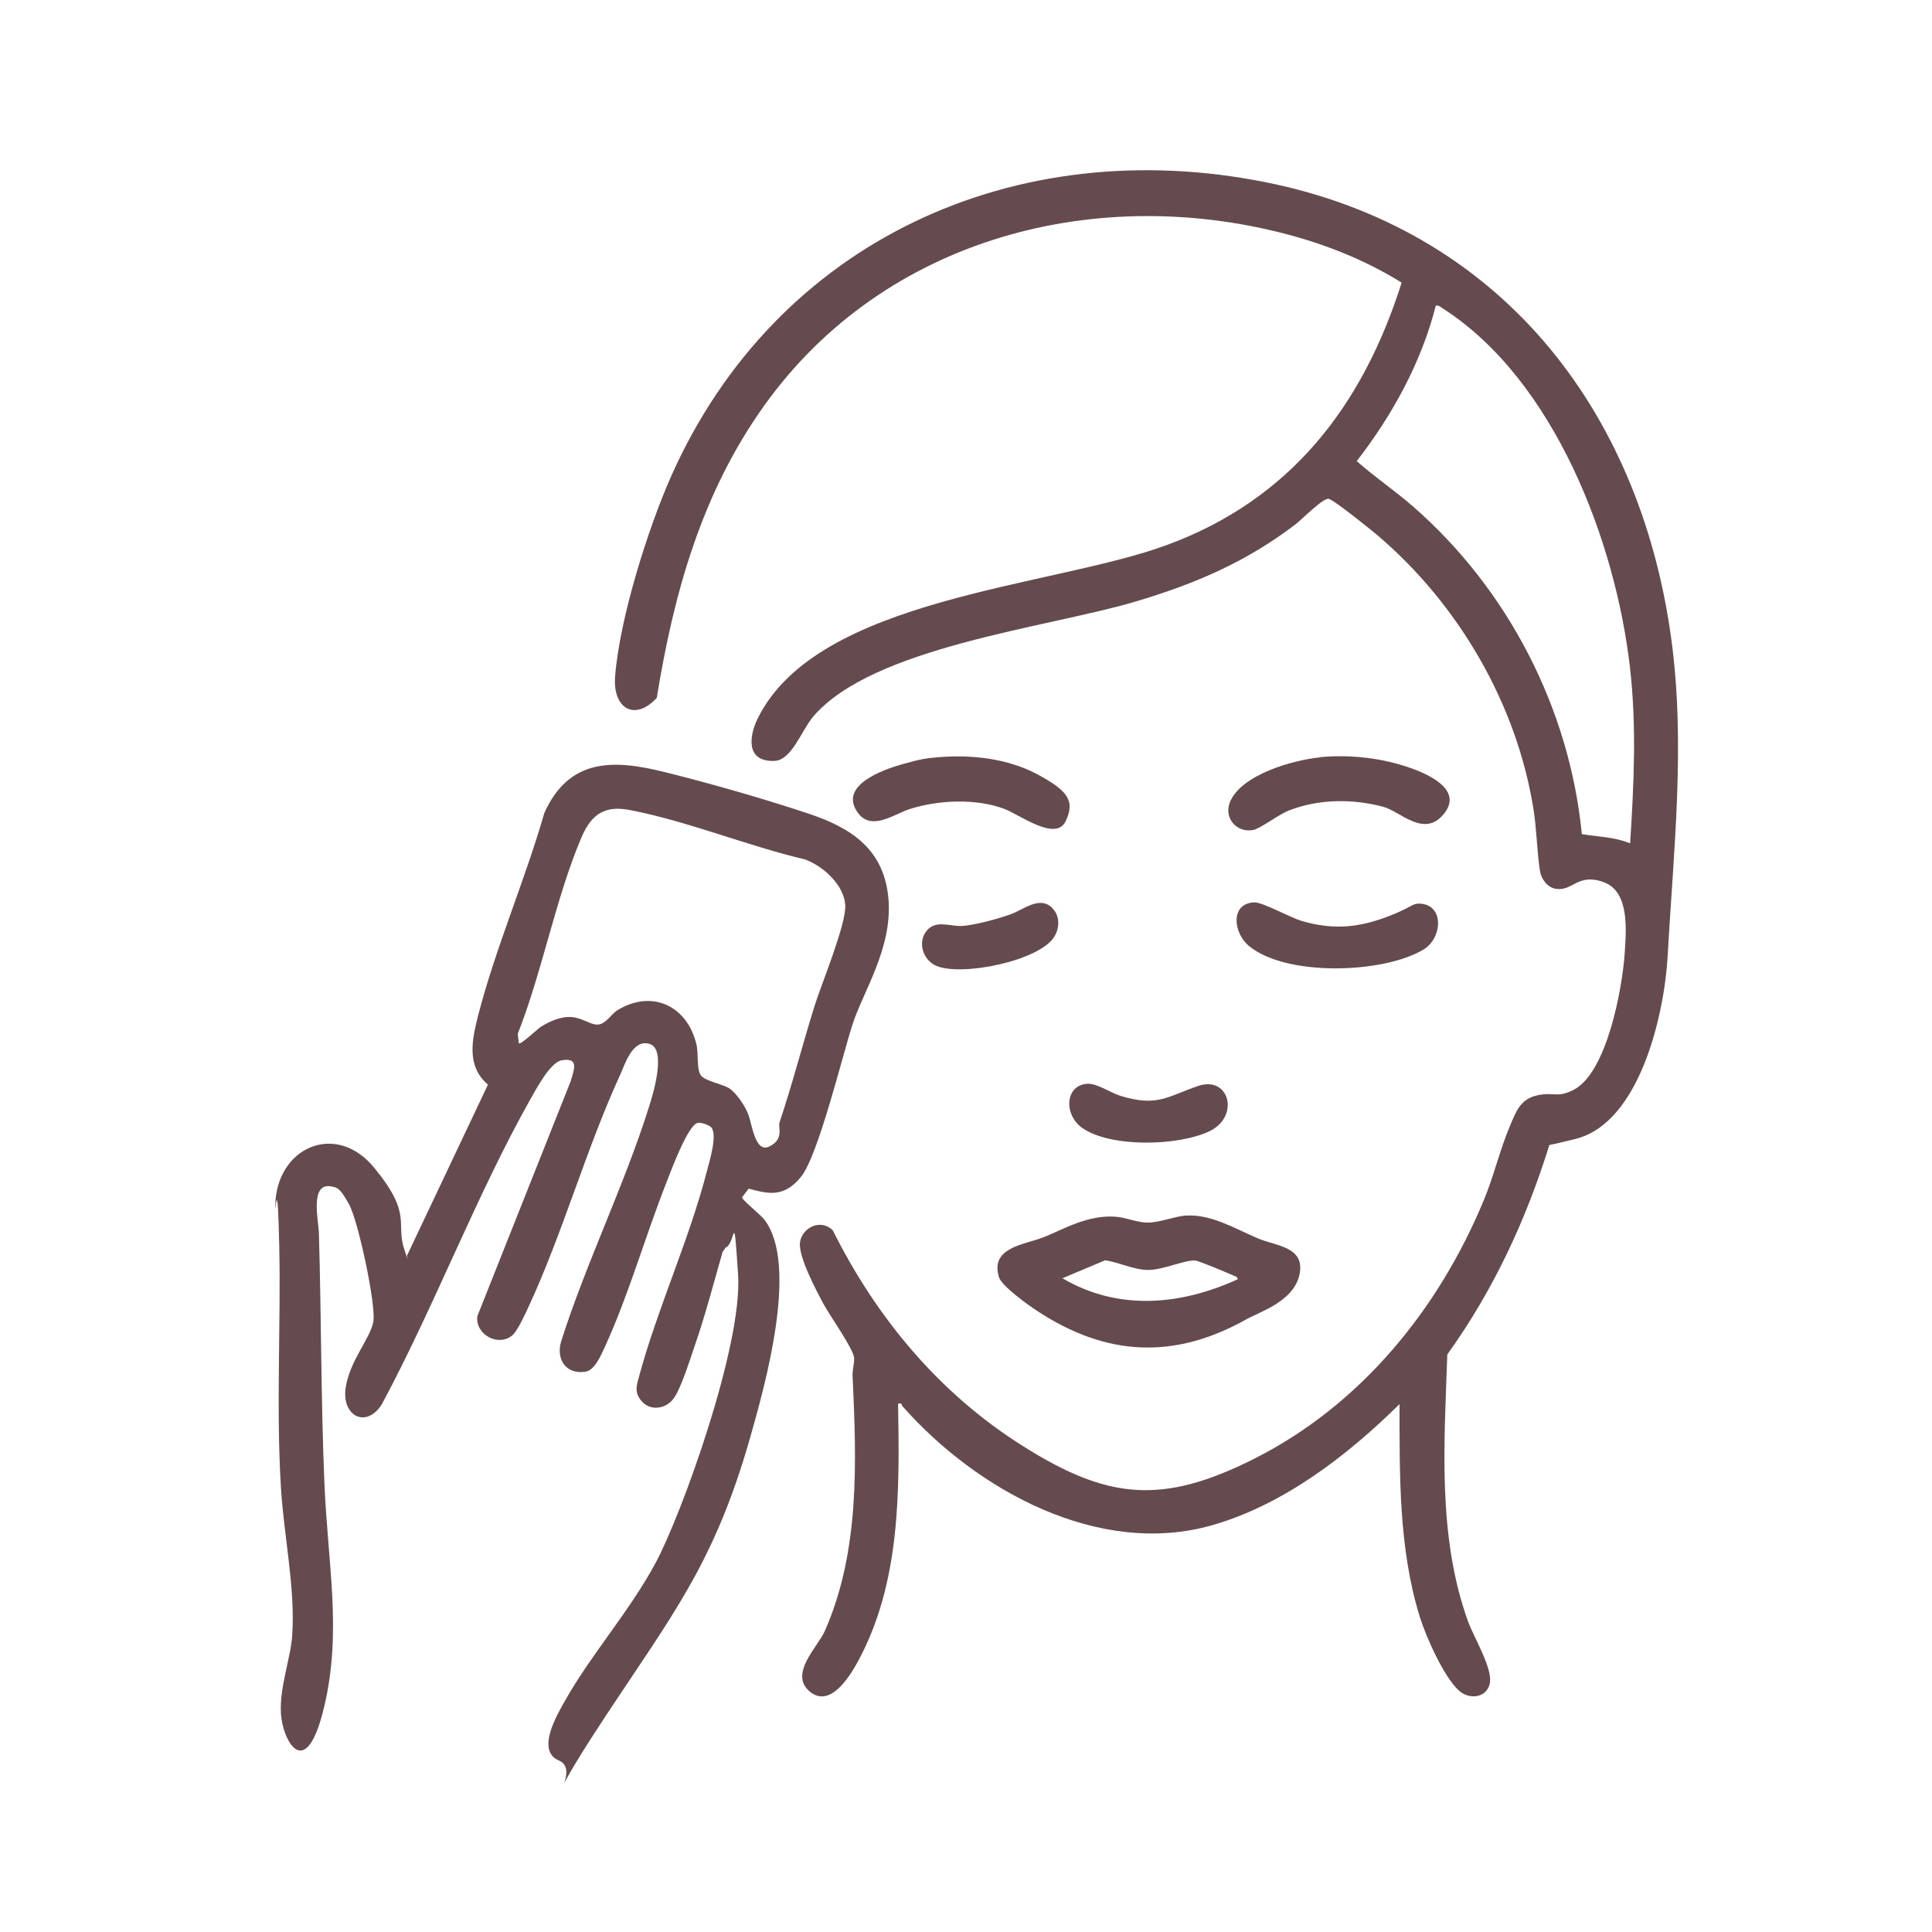
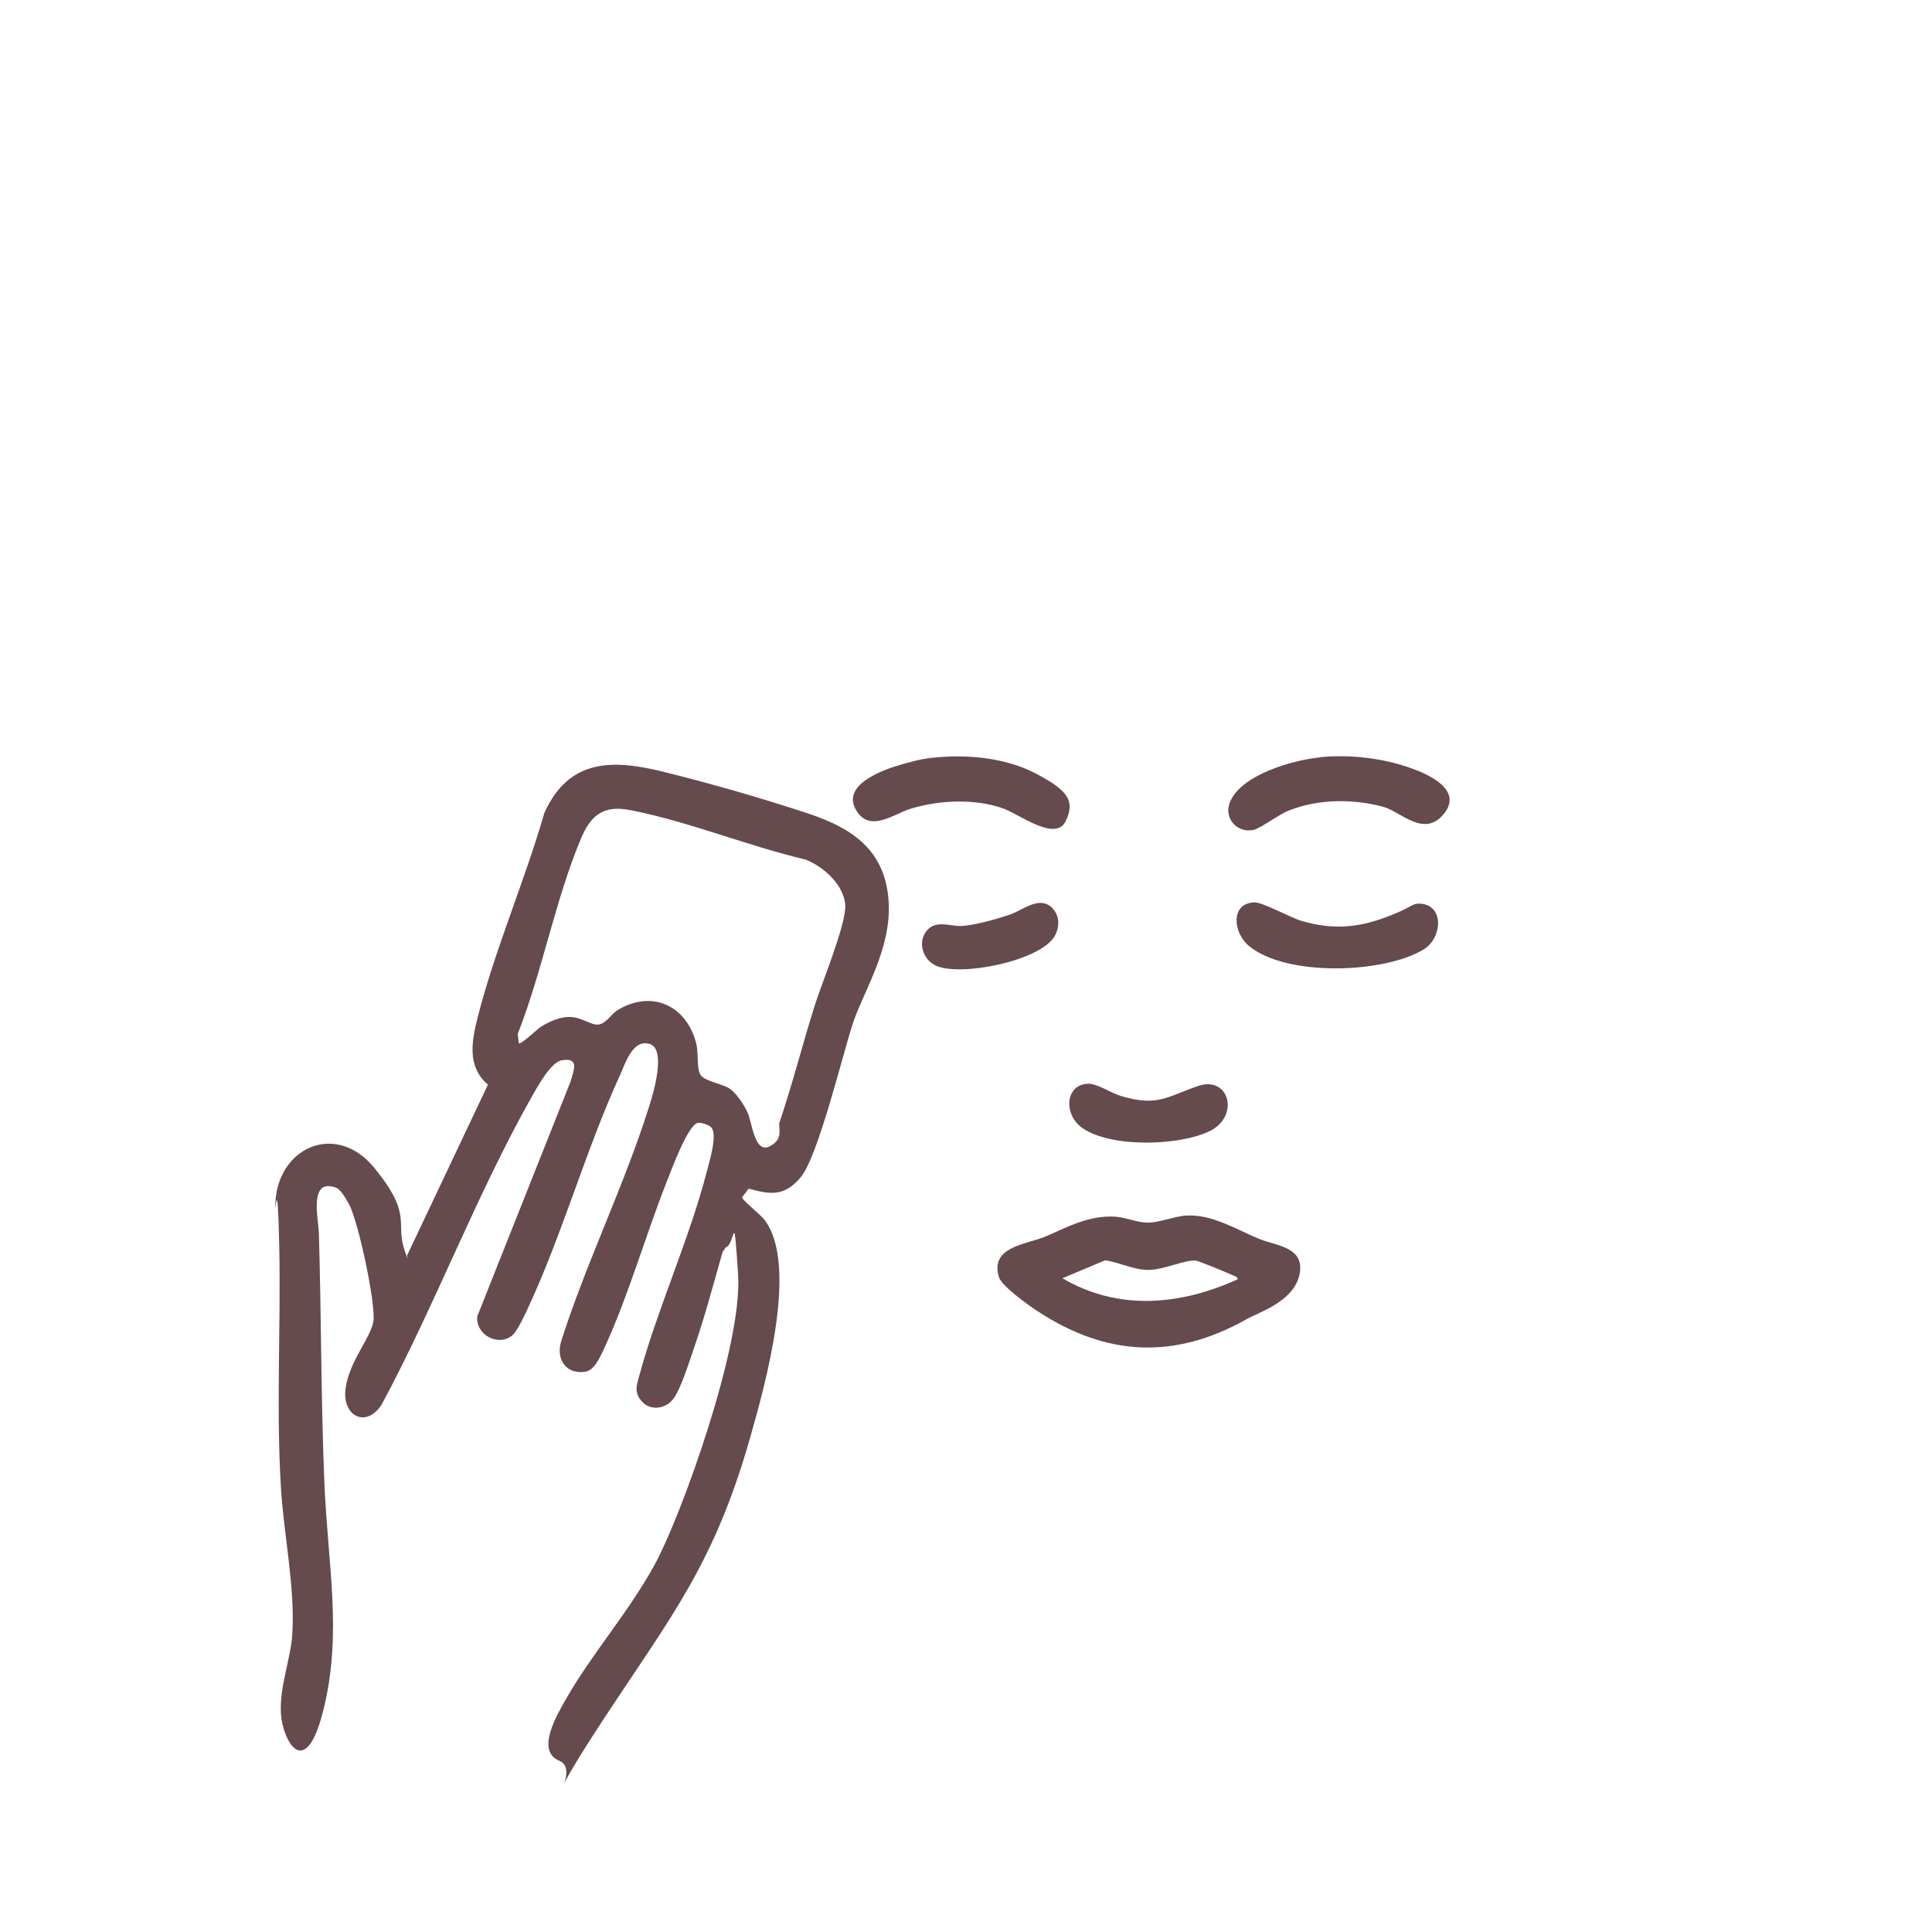
<svg xmlns="http://www.w3.org/2000/svg" id="Layer_1" version="1.1" viewBox="0 0 1024 1024">
  <defs>
    <style>
      .st0 {
        fill: #654a4e;
      }
    </style>
  </defs>
-   <path class="st0" d="M742,744c-27.7,27.3-61.2,53.3-99.2,64.3-60.3,17.4-125.2-18.5-164.5-63-.6-.7,0-1.9-2.3-1.3.8,46.5,1.4,95.1-21.5,137-4.3,7.8-14.7,24.7-25.5,15.4s4.4-23.5,8.1-31.8c18.7-42.2,16.9-89.9,14.8-135.1-.2-3.5,1-7,.8-9.8-.3-4.7-13.1-22.7-16.3-28.7s-13.3-24.7-12.4-32.4,10.8-13,17.4-6.5c23.2,46.5,56.5,86.5,100.7,114.3,45.4,28.7,74.2,31.1,122.6,6.8,56.5-28.5,97.8-79.2,121.8-137.2,5.3-12.8,8.5-26.7,13.8-39.2,3.2-7.6,5.5-14.4,14.7-16.3s10.1,1.7,19.1-2.9c17.6-9.1,25.7-53.5,27-72,.8-12.1,2.8-32.9-11-38s-16.5,4.9-25.4,3.5c-4.6-.7-7.8-5.2-8.5-9.5-1.6-10.5-1.7-21.8-3.4-32.6-8.9-56-39.8-108.8-82.7-145.3-3.7-3.1-22.9-18.6-25.8-19.3s-14.2,10.8-17.4,13.3c-26.2,20.1-53.4,31.7-84.9,41.1-46.7,13.9-139.2,23.9-171,61-6.1,7.1-11.3,23.2-20.6,23.5-15,.5-13.6-12.8-8.7-22.7,31.8-64,155.2-69.2,216.4-91.6,65.7-24,104.1-73.7,124.8-139.2-17.5-10.9-36.8-18.9-56.6-24.5-103.9-29-217.4.4-281.2,89.6-33.1,46.2-48,99.4-57,155-11.7,12.6-23.3,5.6-22.1-11.1,2.3-30.6,17.4-78.8,30-107,55.6-124.3,182.2-181.8,314.9-155.2,123.2,24.7,197.9,119.4,214.8,241.2,7.8,56.3,1.3,112.6-1.8,168.9-1.7,30.3-14.5,88.5-49,97s-12.5,1.2-13.5,2.5c-12.4,40.1-29.8,77.6-54.3,111.7-1.6,47.3-5.3,96.3,11,141.5,3.1,8.5,13.3,25.2,11.5,33s-11.1,8.4-16.3,3.7c-8.1-7.4-17.5-28.6-20.8-39.2-11.2-36.2-10.7-75.2-10.7-112.8ZM864,447c2-31.1,3.5-62.3-.1-93.4-7.7-66.8-40.1-152.1-99-190-1.2-.8-2.3-1.9-3.9-1.6-7.6,30-23,58-41.9,82.4,9.6,8.5,20.3,15.7,29.9,24.1,50.2,43.8,82.9,107,89.4,173.6,8.4,1.4,17.4,1.5,25.6,4.9Z" />
  <path class="st0" d="M376.7,597.3c-1.1-1.1-5.4-2.6-7-2.1-5.3,1.4-14.2,25.8-16.5,31.6-11.1,28.1-19.9,59.3-32.4,86.6-2,4.3-5.4,12.8-10.4,13.6-10.3,1.7-15.8-6.4-13-16,13.3-41.8,33.5-82.7,46.6-124.4,2-6.3,9.5-30.5.3-33.3s-13.1,11.1-15.8,16.8c-18,39.3-30.2,83.4-48.4,122.6-1.6,3.6-5.9,12.8-8.5,15-7.5,6.4-19.8-.4-18.6-10.1l49.5-124.6c1.6-5.9,4.8-12.7-4.9-11-5.9,1.1-13.1,14.7-16.1,19.9-29.1,51.6-51.1,110.3-79.3,162.7-8.4,12.7-21.2,5.7-19-9s13.3-26.4,14.7-35.3-8-53.1-12.9-62-6.3-8.9-9.6-9.5c-11.3-2-6.6,18.3-6.4,24.5,1.3,44,1.1,88.2,2.9,132.1s9.5,79.3-.2,119.7-21.9,17.4-22.8,3.3,5.3-29.8,6-42c1.6-25.1-4.5-52.7-6-77.9-2.6-42.4,0-85.5-.9-128.1s-2.1-14.8-2.1-21c.1-30.9,31.9-45.6,52.5-20.4s10.9,28.8,16.1,43.9.1,2.3,1.5,2l42.6-90c-11.6-10-8.4-24-5.1-37,9.2-35.6,24.8-71.5,35-107,13.1-29.1,36.5-28.5,63.7-21.7,24.6,6.1,52.8,14.2,76.8,22.2,22.6,7.6,39.7,19,41.9,45.1s-13.6,49.3-19.1,66.6c-5.5,17.1-18.2,69.6-27.3,80.7s-17.2,9-27.7,6.2l-3.5,4.6c-.2,1.2,10,9.4,11.8,11.8,18.4,23.9.4,87.7-7.5,115.5-19.1,67.1-41.4,94.1-78.1,149.9s-10.5,26.6-23.1,21.4-1.1-24.3,2.9-31.5c14-24.9,34.1-47.3,48-73s46.4-115.7,43.9-153.2-1.4-16-6.5-14.4l-1.7,2.4c-4.8,16.7-9.2,33.7-14.9,50.1-2.4,7-7.2,22.5-11.2,27.8s-11.8,6.5-16.4,1.7-3.1-8.8-1.7-13.9c9.6-35.5,26.4-71.9,35.8-108.2,1.3-5.2,6-19.8,2.2-23.7ZM275,553c.9.9,10.1-7.8,11.7-8.8,4.8-3,11-5.7,16.7-5.1s10.2,4.5,14,3.9,7-5.8,9.6-7.4c18.3-11.4,37.1-2.7,42.1,17.8,1.2,4.8,0,13.5,2.4,16.6s11.7,4.6,15.1,6.9,7.6,8.1,9.8,13.2,3.6,21.5,11.5,17.5,4.3-10,5.3-12.8c6.8-20.2,12.1-41.1,18.5-61.5,3.7-11.9,17-43.7,16.3-53.7s-10.5-19.8-21-24c-30.6-7.2-62.1-20.2-92.8-26.2-13.5-2.7-20.6,1.9-26,14.4-13.7,32.2-20.8,71.3-33.8,104.2l.6,5Z" />
  <path class="st0" d="M628.8,644.3c13.2-.9,26.3,7.2,38.2,12.2,9.4,3.9,24.7,4.3,21.8,18.8s-21.2,20-28.1,23.9c-38.4,21.6-74.4,19.7-111-4.4-4.5-2.9-18.8-13.2-20.2-17.8-5-16,13.7-17.3,23.8-21.3s23.1-12,38.3-10.8c5.6.5,11.4,3.2,17,3.1,6.2-.1,13.9-3.3,20.3-3.8ZM656,678c-.1-1.4-1.5-1.6-2.4-2-2.9-1.3-18.3-7.8-20.1-7.9-5.8-.3-17,5-24.9,5-7.8,0-15.4-4.1-22.9-5.1l-22.6,9.5c29.6,17.4,62.6,14.4,93,.5Z" />
  <path class="st0" d="M699.8,401.3c16-1.5,33.3.5,48.5,6,9.7,3.5,27.3,11.7,16.8,24.3s-22.9-1.6-32-4c-16.2-4.3-34.2-4.2-50,2-5.4,2.1-15,9.5-18.8,10.3-8.6,1.7-15.7-6.1-12.5-14.5,5.7-14.8,33.6-22.6,48-24Z" />
  <path class="st0" d="M497.8,401.3c17.5-1.4,36.6.8,52.2,9.2s20.1,13.8,14.8,24.8-24.6-3.7-32.8-6.7c-15.1-5.5-34.6-4.6-49.8.2-8.4,2.7-20.3,11.9-27.5,2-10.6-14.5,13.4-22.9,23.7-25.8s12.8-3.1,19.3-3.7Z" />
  <path class="st0" d="M664.6,478.3c4.6-.3,19.2,8.1,25.6,9.9,15.6,4.5,28.6,3.7,43.7-1.8s14.2-7.9,19.4-7.4c12.3,1.2,11,18.3,1.3,24.2-21.3,12.9-72.9,14.5-92.6-1.8-8.4-6.9-10-22.4,2.5-23.1Z" />
  <path class="st0" d="M576.7,574.4c4.8-.1,12,4.8,17.1,6.4,19.6,6,24.6.5,41.2-5.2s22.3,16.2,6,24c-16.4,7.8-52.1,8.8-67.3-1.7-10.1-7-9.3-23.1,3-23.5Z" />
  <path class="st0" d="M557.7,481.3c4.1,4,4,10.3,1.2,15-7.7,13.1-50.2,21.6-63.1,15.4-6.7-3.2-9.5-12.3-4.7-18.3s12.3-2.4,18.4-2.6,18.8-3.6,25.9-6.1,15.6-10.2,22.4-3.4Z" />
</svg>